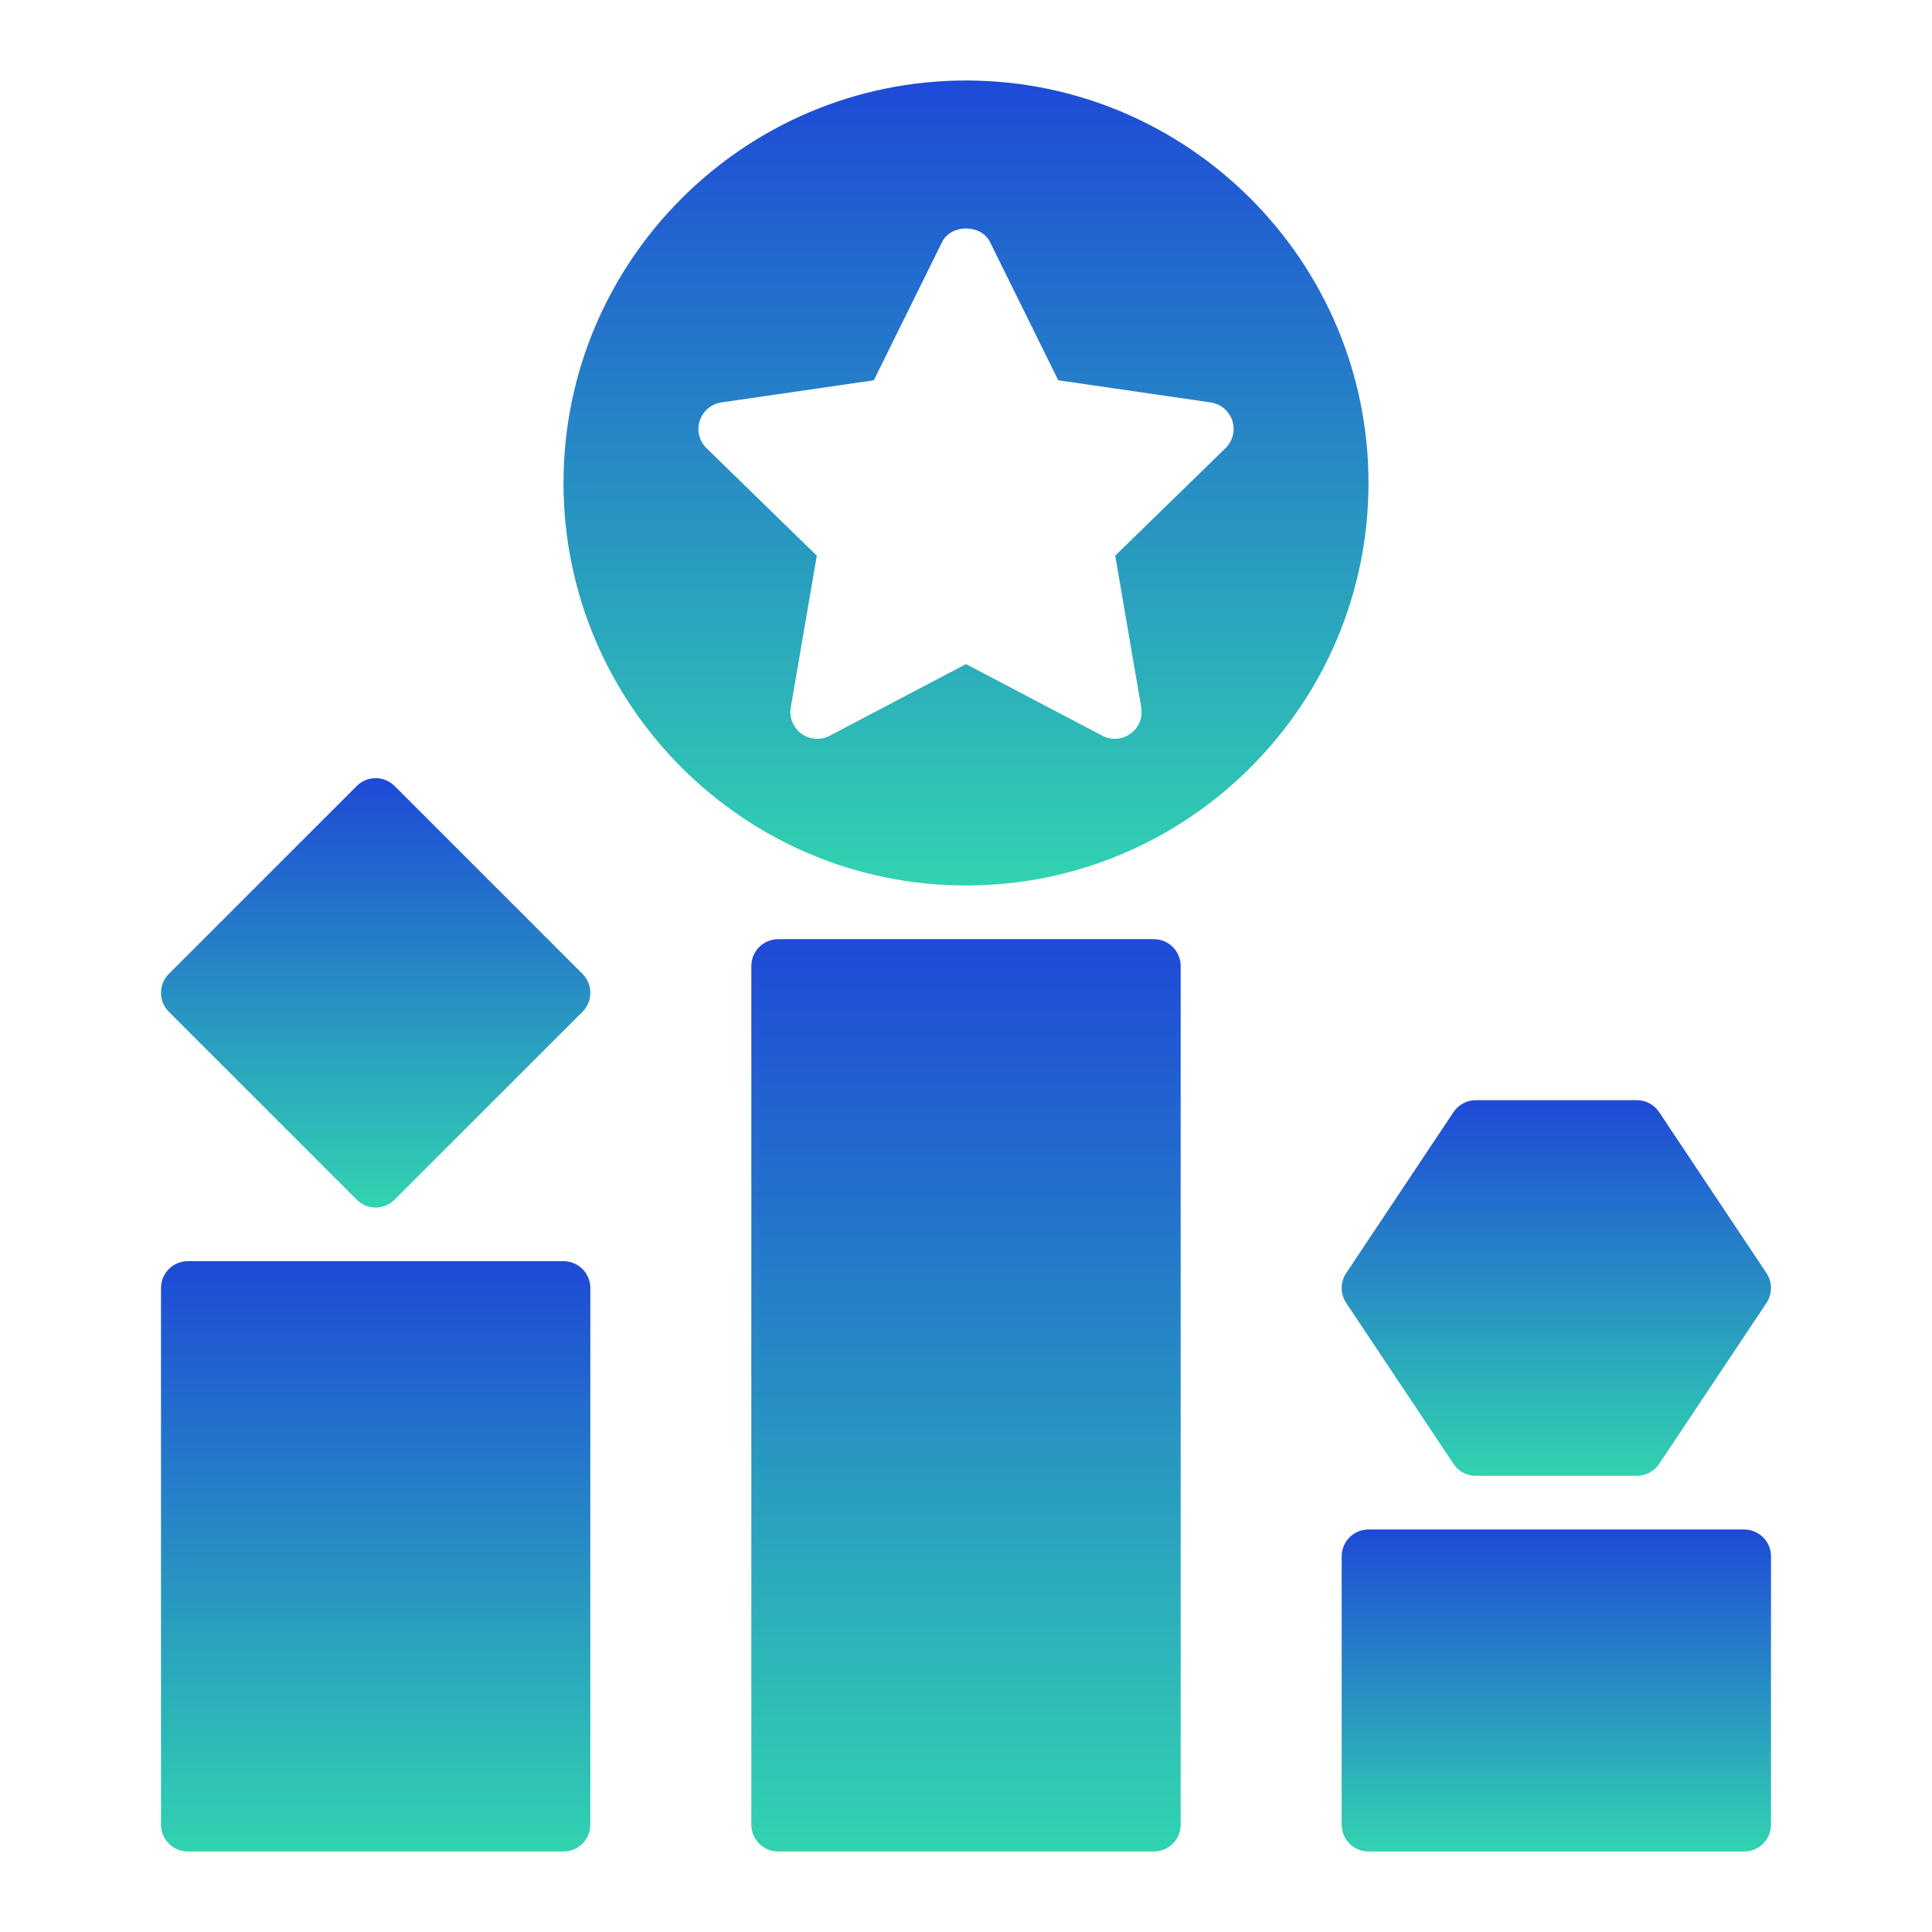
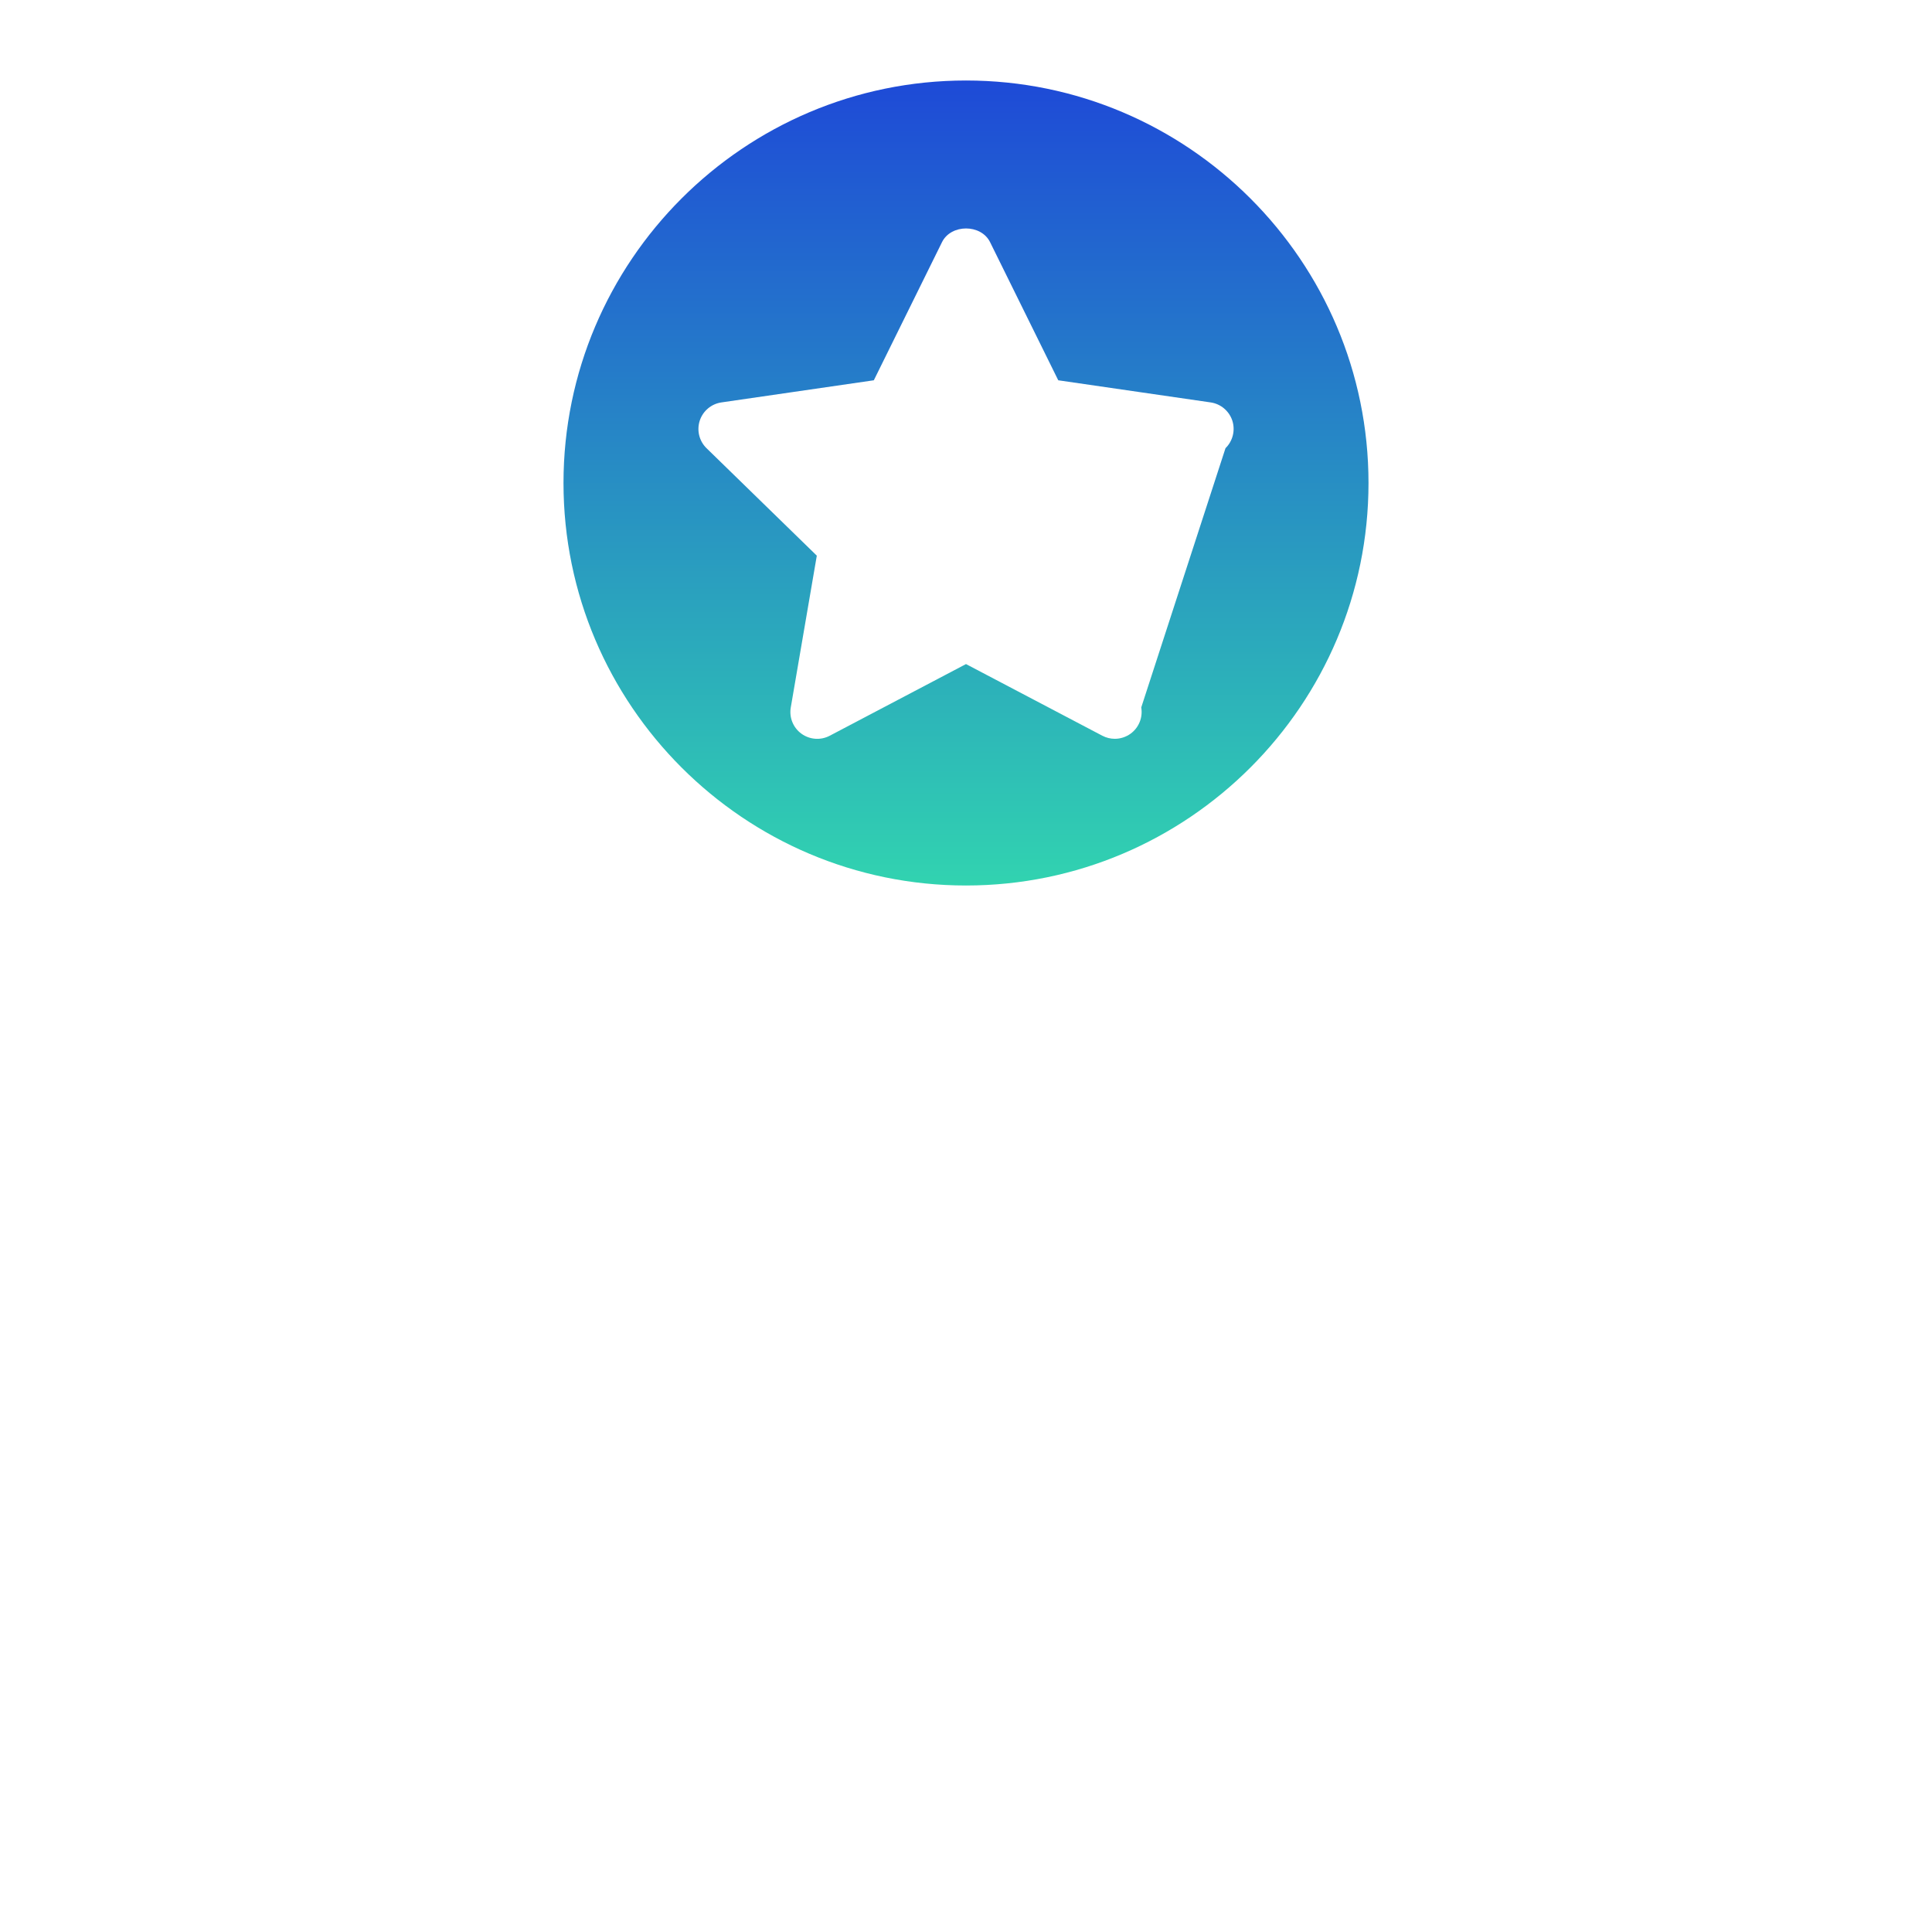
<svg xmlns="http://www.w3.org/2000/svg" width="512" height="512" viewBox="0 0 512 512" fill="none">
-   <path d="M256 21.333C197.184 21.333 149.333 69.184 149.333 128C149.333 186.816 197.184 234.667 256 234.667C314.816 234.667 362.667 186.816 362.667 128C362.667 69.184 314.816 21.333 256 21.333ZM324.771 118.77L295.545 147.25L302.443 187.477C302.898 190.144 301.803 192.839 299.619 194.432C298.375 195.328 296.91 195.79 295.438 195.79C294.307 195.79 293.17 195.52 292.124 194.972L256 175.986L219.883 194.98C217.493 196.238 214.592 196.032 212.387 194.439C210.197 192.846 209.102 190.151 209.564 187.484L216.462 147.257L187.235 118.777C185.301 116.885 184.604 114.062 185.436 111.488C186.275 108.914 188.501 107.036 191.182 106.645L231.573 100.779L249.635 64.185C252.025 59.328 259.996 59.328 262.386 64.185L280.448 100.779L320.839 106.645C323.52 107.036 325.739 108.914 326.585 111.488C327.403 114.055 326.706 116.885 324.771 118.77Z" fill="url(#paint0_linear_1_109)" />
-   <path d="M305.778 248.889H206.222C202.29 248.889 199.111 252.075 199.111 256V483.556C199.111 487.481 202.29 490.667 206.222 490.667H305.778C309.71 490.667 312.889 487.481 312.889 483.556V256C312.889 252.075 309.71 248.889 305.778 248.889Z" fill="url(#paint1_linear_1_109)" />
-   <path d="M149.333 334.222H49.778C45.845 334.222 42.666 337.408 42.666 341.333V483.556C42.666 487.481 45.845 490.667 49.778 490.667H149.333C153.266 490.667 156.444 487.481 156.444 483.556V341.333C156.444 337.408 153.266 334.222 149.333 334.222Z" fill="url(#paint2_linear_1_109)" />
-   <path d="M462.222 405.333H362.667C358.734 405.333 355.555 408.519 355.555 412.444V483.556C355.555 487.481 358.734 490.667 362.667 490.667H462.222C466.155 490.667 469.333 487.481 469.333 483.556V412.444C469.333 408.519 466.155 405.333 462.222 405.333Z" fill="url(#paint3_linear_1_109)" />
-   <path d="M104.583 208.306C101.803 205.525 97.308 205.525 94.528 208.306L44.75 258.084C41.97 260.864 41.97 265.358 44.75 268.139L94.528 317.916C95.915 319.303 97.735 320 99.555 320C101.376 320 103.196 319.303 104.583 317.916L154.361 268.139C157.141 265.358 157.141 260.864 154.361 258.084L104.583 208.306Z" fill="url(#paint4_linear_1_109)" />
-   <path d="M356.75 345.28L385.195 387.947C386.517 389.924 388.736 391.111 391.111 391.111H433.778C436.153 391.111 438.371 389.924 439.694 387.947L468.139 345.28C469.731 342.891 469.731 339.783 468.139 337.394L439.694 294.727C438.371 292.743 436.153 291.556 433.778 291.556H391.111C388.736 291.556 386.517 292.743 385.195 294.72L356.75 337.387C355.157 339.776 355.157 342.891 356.75 345.28Z" fill="url(#paint5_linear_1_109)" />
+   <path d="M256 21.333C197.184 21.333 149.333 69.184 149.333 128C149.333 186.816 197.184 234.667 256 234.667C314.816 234.667 362.667 186.816 362.667 128C362.667 69.184 314.816 21.333 256 21.333ZM324.771 118.77L302.443 187.477C302.898 190.144 301.803 192.839 299.619 194.432C298.375 195.328 296.91 195.79 295.438 195.79C294.307 195.79 293.17 195.52 292.124 194.972L256 175.986L219.883 194.98C217.493 196.238 214.592 196.032 212.387 194.439C210.197 192.846 209.102 190.151 209.564 187.484L216.462 147.257L187.235 118.777C185.301 116.885 184.604 114.062 185.436 111.488C186.275 108.914 188.501 107.036 191.182 106.645L231.573 100.779L249.635 64.185C252.025 59.328 259.996 59.328 262.386 64.185L280.448 100.779L320.839 106.645C323.52 107.036 325.739 108.914 326.585 111.488C327.403 114.055 326.706 116.885 324.771 118.77Z" fill="url(#paint0_linear_1_109)" />
  <defs>
    <linearGradient id="paint0_linear_1_109" x1="256" y1="21.333" x2="256" y2="234.667" gradientUnits="userSpaceOnUse">
      <stop stop-color="#1E4AD7" />
      <stop offset="1" stop-color="#31D3B0" />
    </linearGradient>
    <linearGradient id="paint1_linear_1_109" x1="256" y1="248.889" x2="256" y2="490.667" gradientUnits="userSpaceOnUse">
      <stop stop-color="#1E4AD7" />
      <stop offset="1" stop-color="#31D3B0" />
    </linearGradient>
    <linearGradient id="paint2_linear_1_109" x1="99.555" y1="334.222" x2="99.555" y2="490.667" gradientUnits="userSpaceOnUse">
      <stop stop-color="#1E4AD7" />
      <stop offset="1" stop-color="#31D3B0" />
    </linearGradient>
    <linearGradient id="paint3_linear_1_109" x1="412.444" y1="405.333" x2="412.444" y2="490.667" gradientUnits="userSpaceOnUse">
      <stop stop-color="#1E4AD7" />
      <stop offset="1" stop-color="#31D3B0" />
    </linearGradient>
    <linearGradient id="paint4_linear_1_109" x1="99.555" y1="206.22" x2="99.555" y2="320" gradientUnits="userSpaceOnUse">
      <stop stop-color="#1E4AD7" />
      <stop offset="1" stop-color="#31D3B0" />
    </linearGradient>
    <linearGradient id="paint5_linear_1_109" x1="412.444" y1="291.556" x2="412.444" y2="391.111" gradientUnits="userSpaceOnUse">
      <stop stop-color="#1E4AD7" />
      <stop offset="1" stop-color="#31D3B0" />
    </linearGradient>
  </defs>
</svg>